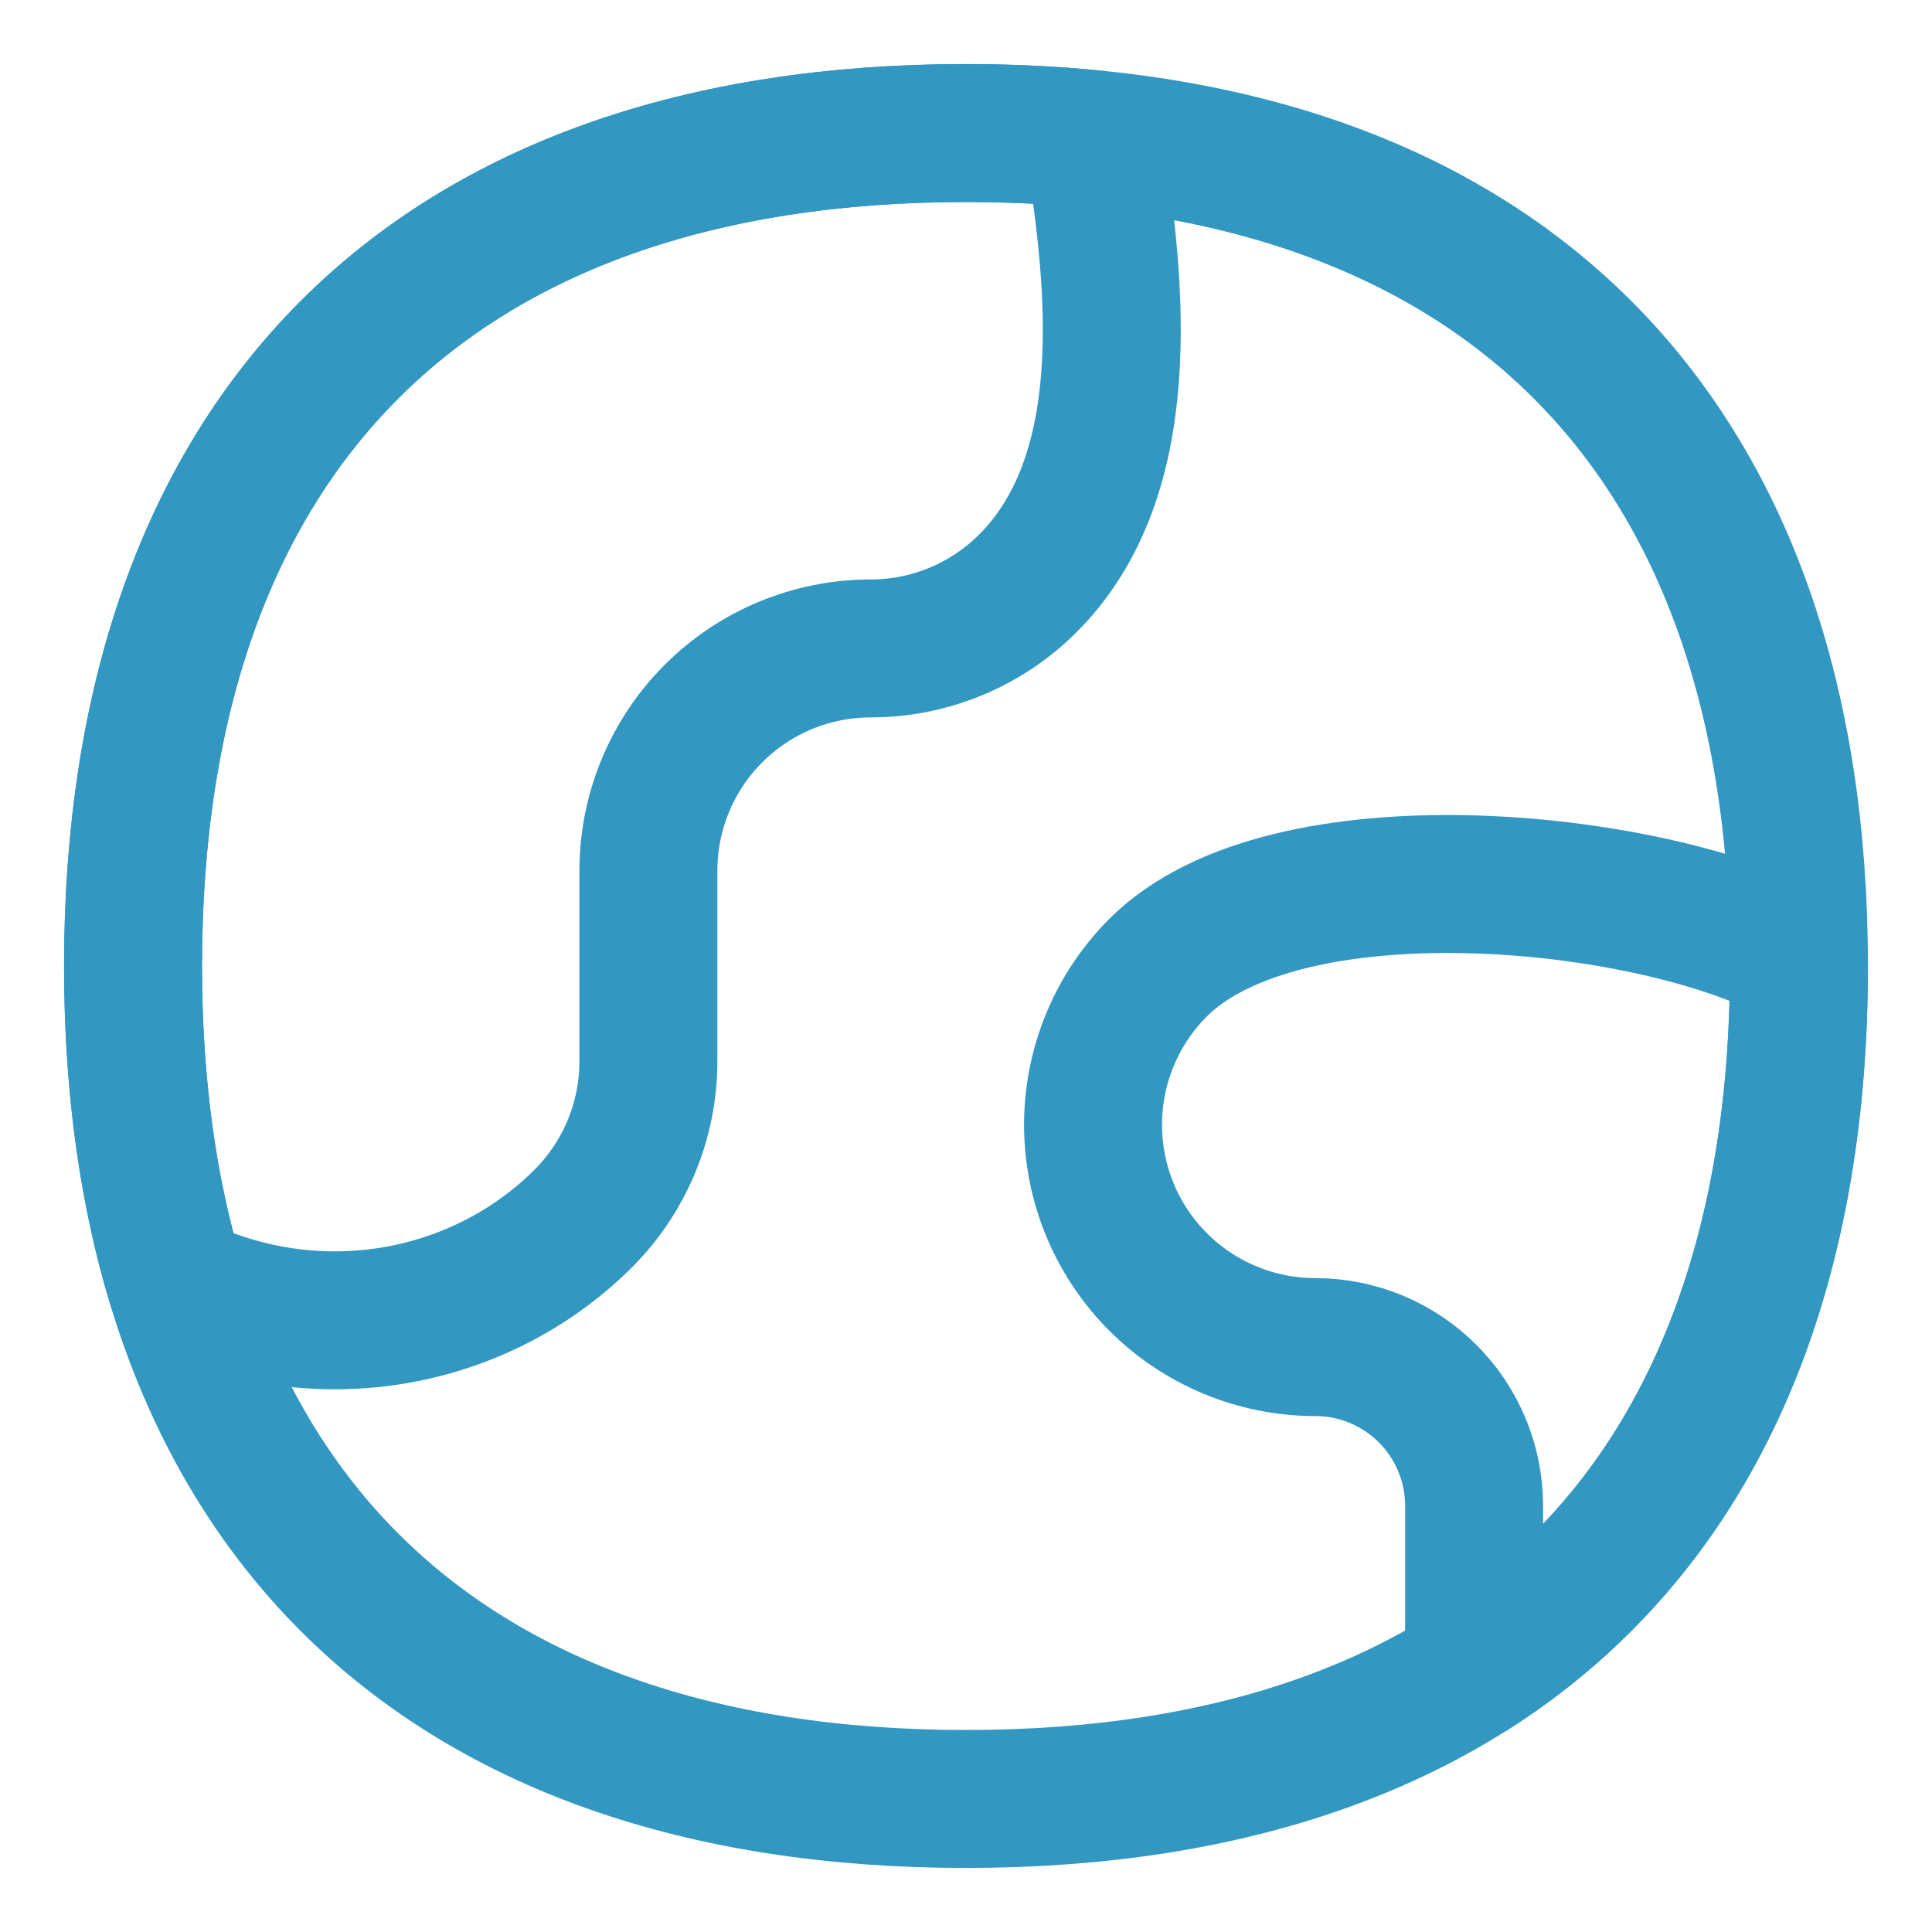
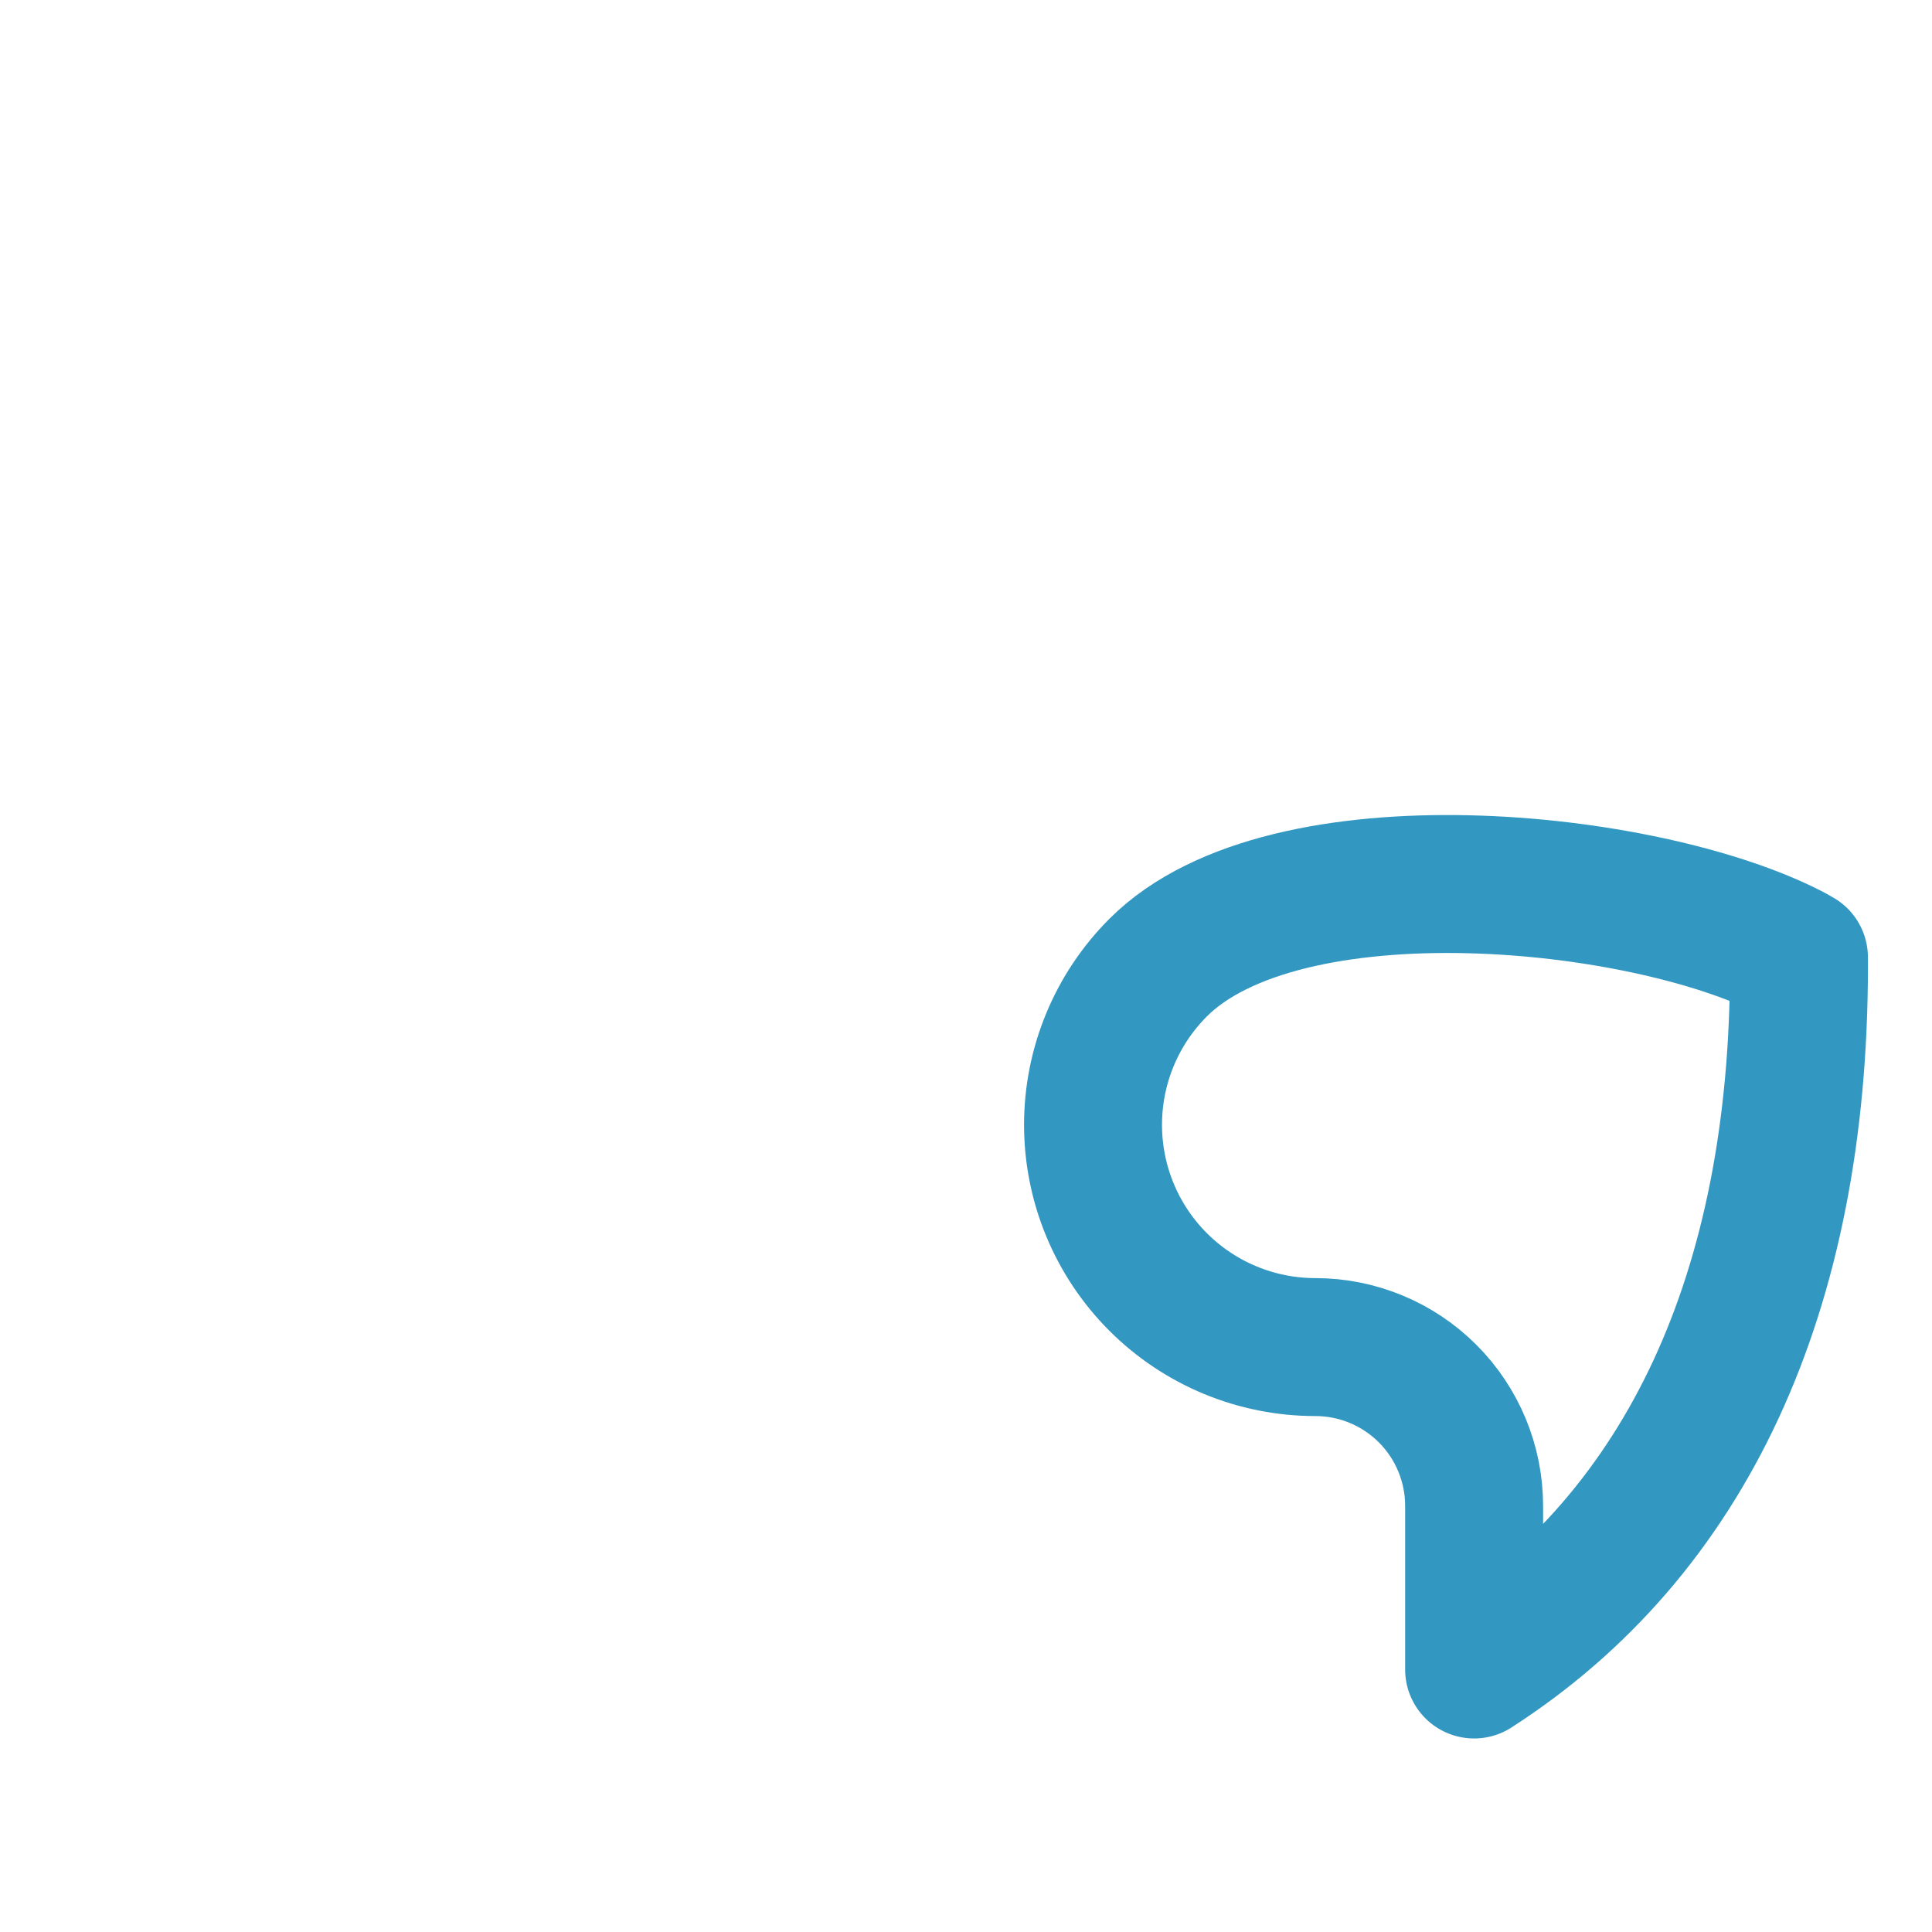
<svg xmlns="http://www.w3.org/2000/svg" fill="none" viewBox="-3.57 -3.57 100 100" id="Earth-1--Streamline-Flex" height="100" width="100">
  <desc>
    Earth 1 Streamline Icon: https://streamlinehq.com
  </desc>
  <g id="earth-1--planet-earth-globe-world">
-     <path id="Vector" stroke="#3297c1" stroke-linecap="round" stroke-linejoin="round" d="M46.43 89.544c27.593 0 43.114 -15.521 43.114 -43.114S74.023 3.316 46.43 3.316 3.316 18.837 3.316 46.43s15.521 43.114 43.114 43.114Z" stroke-width="7.14" />
    <path id="Vector_2" stroke="#3297c1" stroke-linecap="round" stroke-linejoin="round" d="m72.763 80.095 -0.008 2.731m0 0c10.926 -7.037 16.789 -19.436 16.789 -36.396 0 -0.149 -0.001 -0.297 -0.001 -0.445l-0.379 -0.214c-7.601 -3.942 -26.213 -5.834 -32.789 0.742 -2.158 2.158 -3.37 5.085 -3.37 8.136 0 3.052 1.212 5.978 3.37 8.136 2.158 2.158 5.085 3.37 8.136 3.37 2.18 0 4.27 0.866 5.812 2.408 1.541 1.541 2.407 3.631 2.407 5.812v8.468l0.025 -0.017Z" stroke-width="7.14" />
-     <path id="Vector_3" stroke="#3297c1" stroke-linecap="round" stroke-linejoin="round" d="M26.621 59.498c2.158 -2.158 3.37 -5.085 3.37 -8.136V41.499c0 -3.052 1.212 -5.978 3.37 -8.136 2.158 -2.158 5.085 -3.37 8.136 -3.37 3.052 0 5.978 -1.212 8.136 -3.37 5.557 -5.557 4.664 -15.222 3.37 -22.991C50.896 3.422 48.704 3.316 46.43 3.316 18.837 3.316 3.316 18.837 3.316 46.43c0 6.077 0.753 11.569 2.222 16.438 7.479 3.61 15.856 1.857 21.083 -3.37Z" stroke-width="7.14" />
  </g>
</svg>